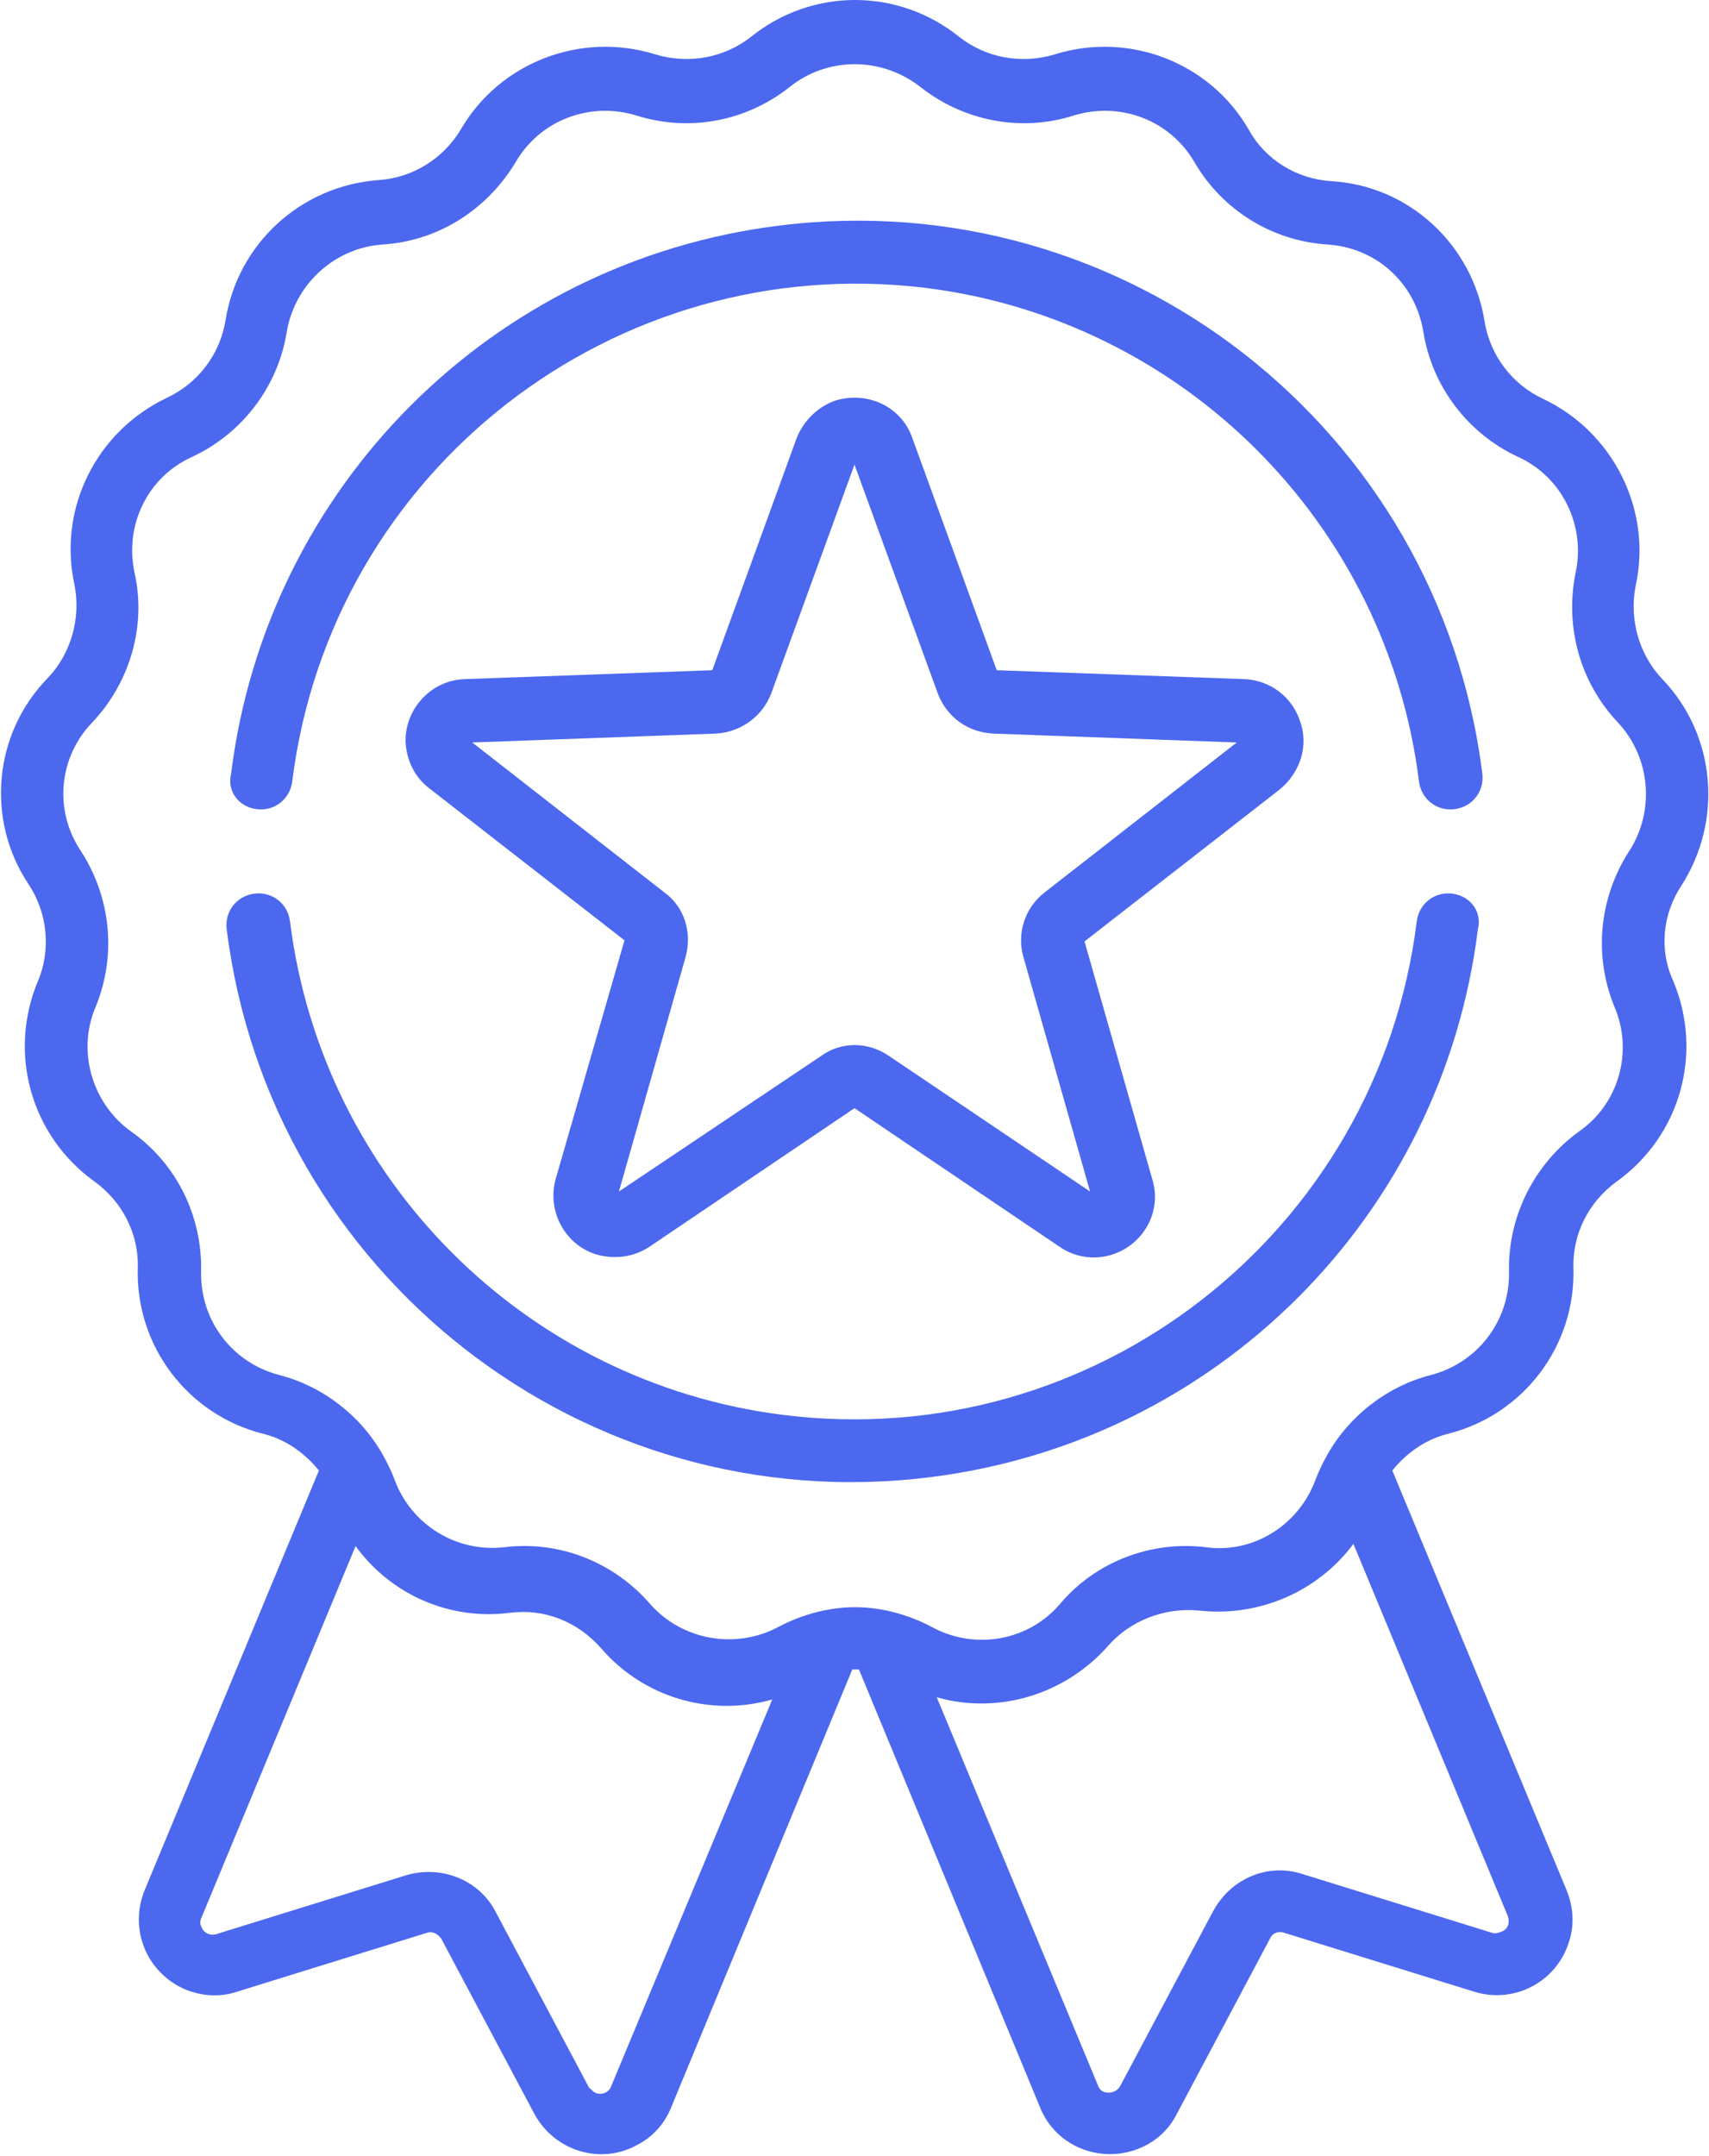
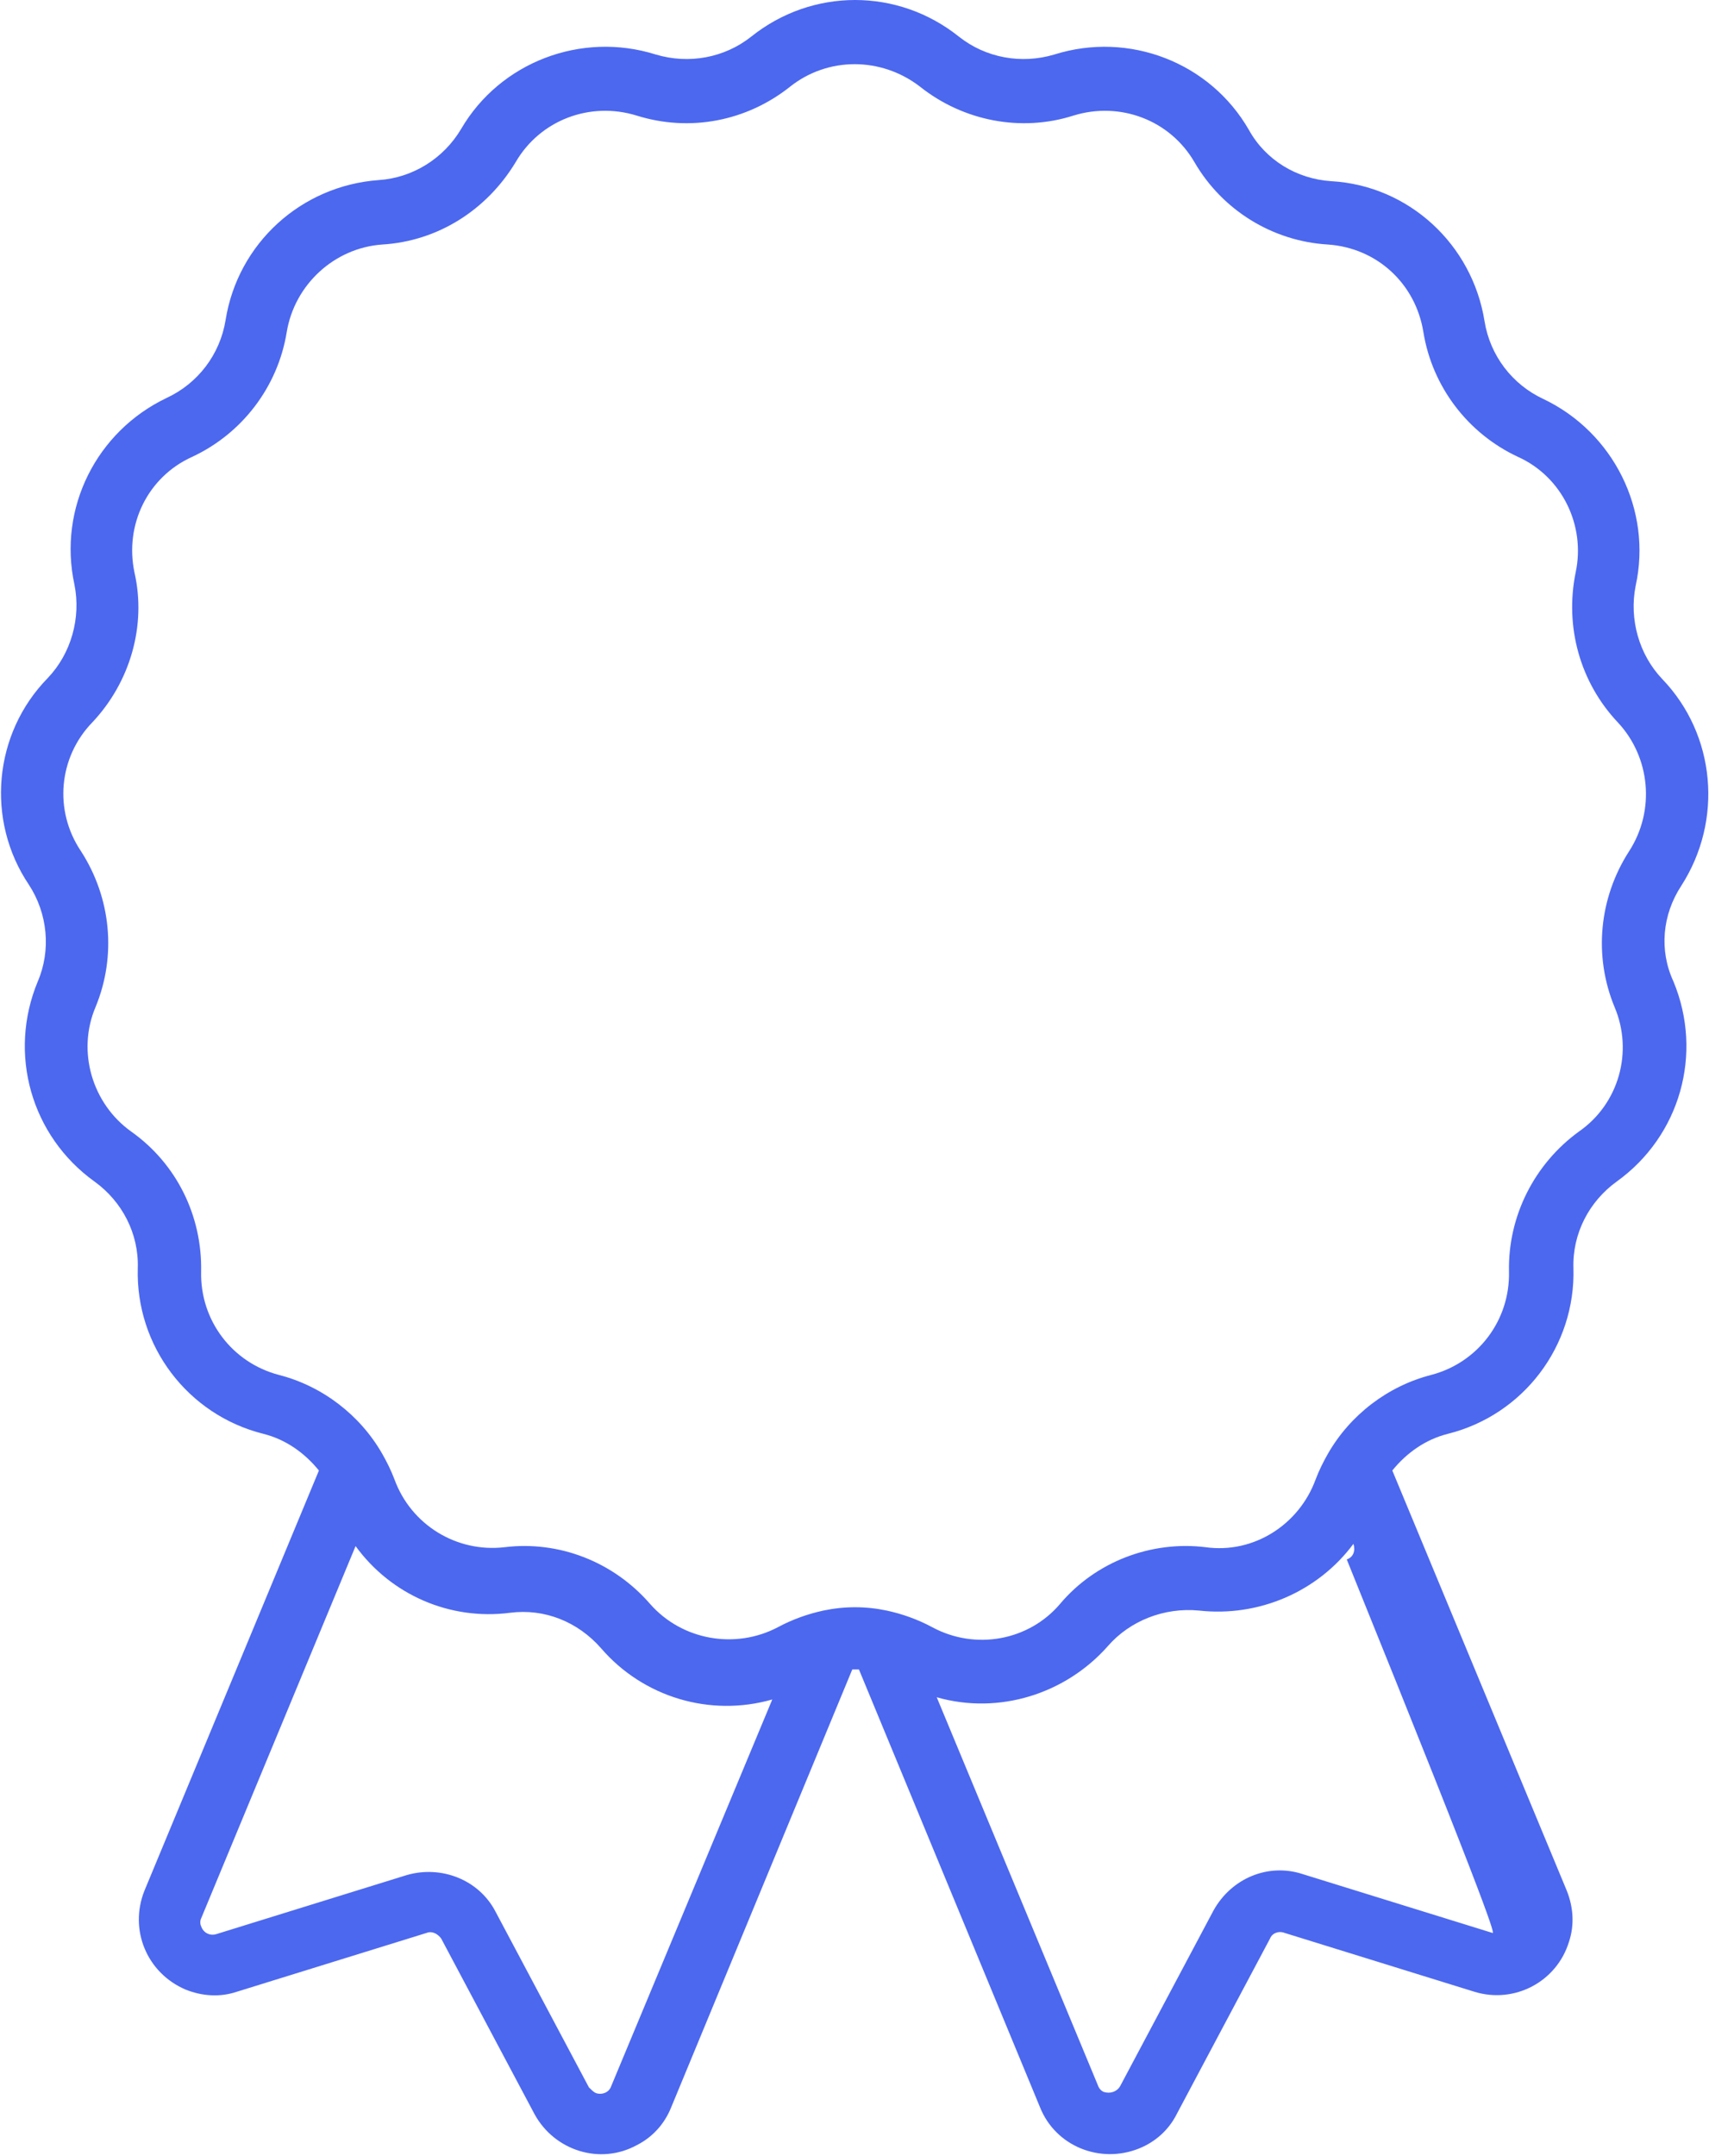
<svg xmlns="http://www.w3.org/2000/svg" version="1.1" id="Capa_1" x="0px" y="0px" viewBox="0 0 153.8 194" style="enable-background:new 0 0 153.8 194;" xml:space="preserve">
  <style type="text/css">
	.st0{fill:#4C68EF;}
</style>
  <g id="Grupo_9545" transform="translate(-53.074 -0.001)">
    <g id="Grupo_9544" transform="translate(53.074 0.001)">
-       <path id="Trazado_38254" class="st0" d="M151.3,79.7c3.8-5.9,3.1-13.6-1.7-18.6c-2.1-2.2-3-5.4-2.4-8.4c1.5-6.8-2-13.8-8.3-16.8    c-2.8-1.3-4.8-3.9-5.3-7c-1.1-6.9-6.8-12.2-13.8-12.6c-3.1-0.2-5.9-1.9-7.4-4.6c-3.5-6.1-10.8-8.9-17.5-6.8    c-3,0.9-6.2,0.3-8.6-1.6c-5.5-4.4-13.2-4.4-18.7,0c-2.4,1.9-5.6,2.5-8.6,1.6C52.3,2.8,45,5.6,41.5,11.6c-1.6,2.7-4.4,4.4-7.4,4.6    c-7,0.5-12.7,5.7-13.8,12.6c-0.5,3.1-2.5,5.7-5.3,7c-6.3,3-9.8,9.9-8.3,16.8c0.6,3-0.3,6.2-2.4,8.4c-4.9,5-5.6,12.8-1.7,18.6    c1.7,2.6,2,5.9,0.8,8.7c-2.7,6.5-0.6,13.9,5.1,18c2.5,1.8,4,4.7,3.9,7.8c-0.2,7,4.5,13.2,11.3,14.9c2,0.5,3.7,1.7,5,3.3    l-15.7,37.8c-1.4,3.5,0.2,7.4,3.7,8.9c1.5,0.6,3.1,0.7,4.6,0.2l17.1-5.3c0.5-0.2,1,0.1,1.3,0.5l8.4,15.8c1.8,3.3,5.9,4.6,9.2,2.8    c1.4-0.7,2.5-1.9,3.1-3.4l16.3-39.4c0.2,0,0.4,0,0.6,0l16.3,39.4c1.4,3.5,5.4,5.1,8.9,3.7c1.5-0.6,2.7-1.7,3.4-3.1l8.4-15.8    c0.2-0.5,0.8-0.7,1.3-0.5l17.1,5.3c3.6,1.1,7.4-0.9,8.5-4.5c0.5-1.5,0.4-3.1-0.2-4.6l-15.7-37.8c1.3-1.6,3-2.8,5-3.3    c6.8-1.7,11.5-7.9,11.3-14.9c-0.1-3.1,1.4-6,3.9-7.8c5.7-4.1,7.8-11.5,5.1-18C149.3,85.5,149.6,82.3,151.3,79.7L151.3,79.7z     M55,187.7c-0.2,0.6-0.9,0.8-1.4,0.6c-0.2-0.1-0.4-0.3-0.6-0.5l-8.4-15.8c-1.5-2.9-4.9-4.2-8-3.3l-17.1,5.3    c-0.6,0.2-1.2-0.1-1.4-0.7c-0.1-0.2-0.1-0.5,0-0.7l13.9-33.5c3.2,4.4,8.5,6.7,13.9,6c3.1-0.4,6.1,0.8,8.2,3.2    c3.8,4.4,9.8,6.2,15.4,4.6L55,187.7z M134.3,173.9l-17.1-5.3c-3.1-1-6.4,0.4-8,3.3l-8.4,15.8c-0.3,0.5-0.9,0.7-1.5,0.5    c-0.2-0.1-0.4-0.3-0.5-0.6l-14.5-34.9c5.6,1.6,11.6-0.3,15.4-4.6c2-2.3,5.1-3.5,8.2-3.2c5.4,0.6,10.7-1.7,13.9-6l13.9,33.5    c0.2,0.6,0,1.2-0.6,1.4C134.8,173.9,134.5,174,134.3,173.9L134.3,173.9z M146.6,76.6c-2.7,4.2-3.2,9.4-1.3,14    c1.7,4,0.4,8.7-3.2,11.2c-4,2.9-6.4,7.6-6.3,12.6c0.1,4.4-2.8,8.2-7,9.3c-3.9,1-7.3,3.6-9.3,7.1l0,0c-0.4,0.7-0.8,1.5-1.1,2.3    c-1.5,4.1-5.6,6.7-9.9,6.1c-4.9-0.6-9.9,1.3-13.1,5.1c-2.8,3.3-7.6,4.2-11.5,2.1c-1.3-0.7-2.7-1.2-4.1-1.5l0,0    c-1.9-0.4-3.8-0.4-5.7,0h0c-1.4,0.3-2.8,0.8-4.1,1.5c-3.8,2-8.6,1.2-11.5-2.1c-3.3-3.8-8.2-5.7-13.1-5.1c-4.3,0.5-8.4-2-9.9-6.1    c-0.3-0.8-0.7-1.6-1.1-2.3l0,0c-2-3.5-5.4-6.1-9.3-7.1c-4.2-1.1-7.1-4.9-7-9.3c0.1-5-2.2-9.7-6.3-12.6c-3.5-2.5-4.9-7.2-3.2-11.2    c1.9-4.6,1.4-9.8-1.3-14C4.8,72.9,5.3,68.1,8.3,65c3.4-3.6,4.9-8.7,3.8-13.5c-0.9-4.3,1.2-8.6,5.2-10.4c4.5-2.1,7.7-6.3,8.5-11.2    c0.7-4.3,4.3-7.6,8.6-7.9c5-0.3,9.4-3.1,12-7.4c2.2-3.8,6.7-5.5,10.9-4.2c4.8,1.5,9.9,0.5,13.8-2.6c3.4-2.7,8.2-2.7,11.7,0    c3.9,3.1,9.1,4.1,13.8,2.6c4.2-1.3,8.7,0.4,10.9,4.2c2.5,4.3,7,7.1,12,7.4c4.4,0.3,7.9,3.5,8.6,7.9c0.8,4.9,4,9.1,8.5,11.2    c4,1.8,6.1,6.2,5.2,10.4c-1,4.9,0.4,9.9,3.8,13.5C148.5,68.1,149,72.9,146.6,76.6L146.6,76.6z" />
-       <path id="Trazado_38255" class="st0" d="M23.1,72.8c1.6,0.2,3-0.9,3.2-2.5c3.5-28,29-47.8,57-44.4c23.2,2.9,41.5,21.2,44.4,44.4    c0.2,1.6,1.6,2.7,3.2,2.5s2.7-1.6,2.5-3.2c-3.9-31.1-32.2-53.2-63.3-49.3c-25.8,3.2-46.1,23.5-49.3,49.3    C20.4,71.2,21.5,72.6,23.1,72.8C23.1,72.8,23.1,72.8,23.1,72.8z" />
-       <path id="Trazado_38256" class="st0" d="M130.7,80.4c-1.6-0.2-3,0.9-3.2,2.5c-3.5,28-29,47.9-57,44.4    c-23.2-2.9-41.5-21.2-44.4-44.4c-0.2-1.6-1.6-2.7-3.2-2.5c-1.6,0.2-2.7,1.6-2.5,3.2c3.9,31.1,32.2,53.2,63.3,49.3    c25.8-3.2,46.1-23.5,49.3-49.3C133.4,82,132.3,80.6,130.7,80.4C130.7,80.4,130.7,80.4,130.7,80.4z" />
-       <path id="Trazado_38257" class="st0" d="M117,64.9c-0.7-2.2-2.7-3.7-5-3.8l-22.3-0.8l-7.6-20.9c-1-2.9-4.2-4.3-7.1-3.3    c-1.5,0.6-2.7,1.8-3.3,3.3l-7.6,20.9l-22.3,0.8c-3,0.1-5.4,2.7-5.3,5.7c0.1,1.6,0.8,3.1,2.1,4.1l17.6,13.7L50,106.1    c-0.8,2.9,0.9,6,3.8,6.8c1.6,0.4,3.2,0.2,4.6-0.7l18.5-12.5l18.5,12.5c2.5,1.7,5.9,1,7.6-1.5c0.9-1.3,1.2-3,0.7-4.6l-6.1-21.4    l17.6-13.7C117,69.5,117.8,67.1,117,64.9L117,64.9z M94,80.3c-1.8,1.4-2.5,3.7-1.9,5.8l6,21.1L80,95c-1.9-1.3-4.3-1.3-6.1,0    l-18.2,12.2l6-21.1c0.6-2.2-0.1-4.5-1.9-5.8L42.5,66.8L64.4,66c2.2-0.1,4.2-1.5,5-3.6l7.5-20.6l7.5,20.6c0.8,2.1,2.7,3.5,5,3.6    l21.9,0.8L94,80.3z" />
+       <path id="Trazado_38254" class="st0" d="M151.3,79.7c3.8-5.9,3.1-13.6-1.7-18.6c-2.1-2.2-3-5.4-2.4-8.4c1.5-6.8-2-13.8-8.3-16.8    c-2.8-1.3-4.8-3.9-5.3-7c-1.1-6.9-6.8-12.2-13.8-12.6c-3.1-0.2-5.9-1.9-7.4-4.6c-3.5-6.1-10.8-8.9-17.5-6.8    c-3,0.9-6.2,0.3-8.6-1.6c-5.5-4.4-13.2-4.4-18.7,0c-2.4,1.9-5.6,2.5-8.6,1.6C52.3,2.8,45,5.6,41.5,11.6c-1.6,2.7-4.4,4.4-7.4,4.6    c-7,0.5-12.7,5.7-13.8,12.6c-0.5,3.1-2.5,5.7-5.3,7c-6.3,3-9.8,9.9-8.3,16.8c0.6,3-0.3,6.2-2.4,8.4c-4.9,5-5.6,12.8-1.7,18.6    c1.7,2.6,2,5.9,0.8,8.7c-2.7,6.5-0.6,13.9,5.1,18c2.5,1.8,4,4.7,3.9,7.8c-0.2,7,4.5,13.2,11.3,14.9c2,0.5,3.7,1.7,5,3.3    l-15.7,37.8c-1.4,3.5,0.2,7.4,3.7,8.9c1.5,0.6,3.1,0.7,4.6,0.2l17.1-5.3c0.5-0.2,1,0.1,1.3,0.5l8.4,15.8c1.8,3.3,5.9,4.6,9.2,2.8    c1.4-0.7,2.5-1.9,3.1-3.4l16.3-39.4c0.2,0,0.4,0,0.6,0l16.3,39.4c1.4,3.5,5.4,5.1,8.9,3.7c1.5-0.6,2.7-1.7,3.4-3.1l8.4-15.8    c0.2-0.5,0.8-0.7,1.3-0.5l17.1,5.3c3.6,1.1,7.4-0.9,8.5-4.5c0.5-1.5,0.4-3.1-0.2-4.6l-15.7-37.8c1.3-1.6,3-2.8,5-3.3    c6.8-1.7,11.5-7.9,11.3-14.9c-0.1-3.1,1.4-6,3.9-7.8c5.7-4.1,7.8-11.5,5.1-18C149.3,85.5,149.6,82.3,151.3,79.7L151.3,79.7z     M55,187.7c-0.2,0.6-0.9,0.8-1.4,0.6c-0.2-0.1-0.4-0.3-0.6-0.5l-8.4-15.8c-1.5-2.9-4.9-4.2-8-3.3l-17.1,5.3    c-0.6,0.2-1.2-0.1-1.4-0.7c-0.1-0.2-0.1-0.5,0-0.7l13.9-33.5c3.2,4.4,8.5,6.7,13.9,6c3.1-0.4,6.1,0.8,8.2,3.2    c3.8,4.4,9.8,6.2,15.4,4.6L55,187.7z M134.3,173.9l-17.1-5.3c-3.1-1-6.4,0.4-8,3.3l-8.4,15.8c-0.3,0.5-0.9,0.7-1.5,0.5    c-0.2-0.1-0.4-0.3-0.5-0.6l-14.5-34.9c5.6,1.6,11.6-0.3,15.4-4.6c2-2.3,5.1-3.5,8.2-3.2c5.4,0.6,10.7-1.7,13.9-6c0.2,0.6,0,1.2-0.6,1.4C134.8,173.9,134.5,174,134.3,173.9L134.3,173.9z M146.6,76.6c-2.7,4.2-3.2,9.4-1.3,14    c1.7,4,0.4,8.7-3.2,11.2c-4,2.9-6.4,7.6-6.3,12.6c0.1,4.4-2.8,8.2-7,9.3c-3.9,1-7.3,3.6-9.3,7.1l0,0c-0.4,0.7-0.8,1.5-1.1,2.3    c-1.5,4.1-5.6,6.7-9.9,6.1c-4.9-0.6-9.9,1.3-13.1,5.1c-2.8,3.3-7.6,4.2-11.5,2.1c-1.3-0.7-2.7-1.2-4.1-1.5l0,0    c-1.9-0.4-3.8-0.4-5.7,0h0c-1.4,0.3-2.8,0.8-4.1,1.5c-3.8,2-8.6,1.2-11.5-2.1c-3.3-3.8-8.2-5.7-13.1-5.1c-4.3,0.5-8.4-2-9.9-6.1    c-0.3-0.8-0.7-1.6-1.1-2.3l0,0c-2-3.5-5.4-6.1-9.3-7.1c-4.2-1.1-7.1-4.9-7-9.3c0.1-5-2.2-9.7-6.3-12.6c-3.5-2.5-4.9-7.2-3.2-11.2    c1.9-4.6,1.4-9.8-1.3-14C4.8,72.9,5.3,68.1,8.3,65c3.4-3.6,4.9-8.7,3.8-13.5c-0.9-4.3,1.2-8.6,5.2-10.4c4.5-2.1,7.7-6.3,8.5-11.2    c0.7-4.3,4.3-7.6,8.6-7.9c5-0.3,9.4-3.1,12-7.4c2.2-3.8,6.7-5.5,10.9-4.2c4.8,1.5,9.9,0.5,13.8-2.6c3.4-2.7,8.2-2.7,11.7,0    c3.9,3.1,9.1,4.1,13.8,2.6c4.2-1.3,8.7,0.4,10.9,4.2c2.5,4.3,7,7.1,12,7.4c4.4,0.3,7.9,3.5,8.6,7.9c0.8,4.9,4,9.1,8.5,11.2    c4,1.8,6.1,6.2,5.2,10.4c-1,4.9,0.4,9.9,3.8,13.5C148.5,68.1,149,72.9,146.6,76.6L146.6,76.6z" />
    </g>
  </g>
</svg>